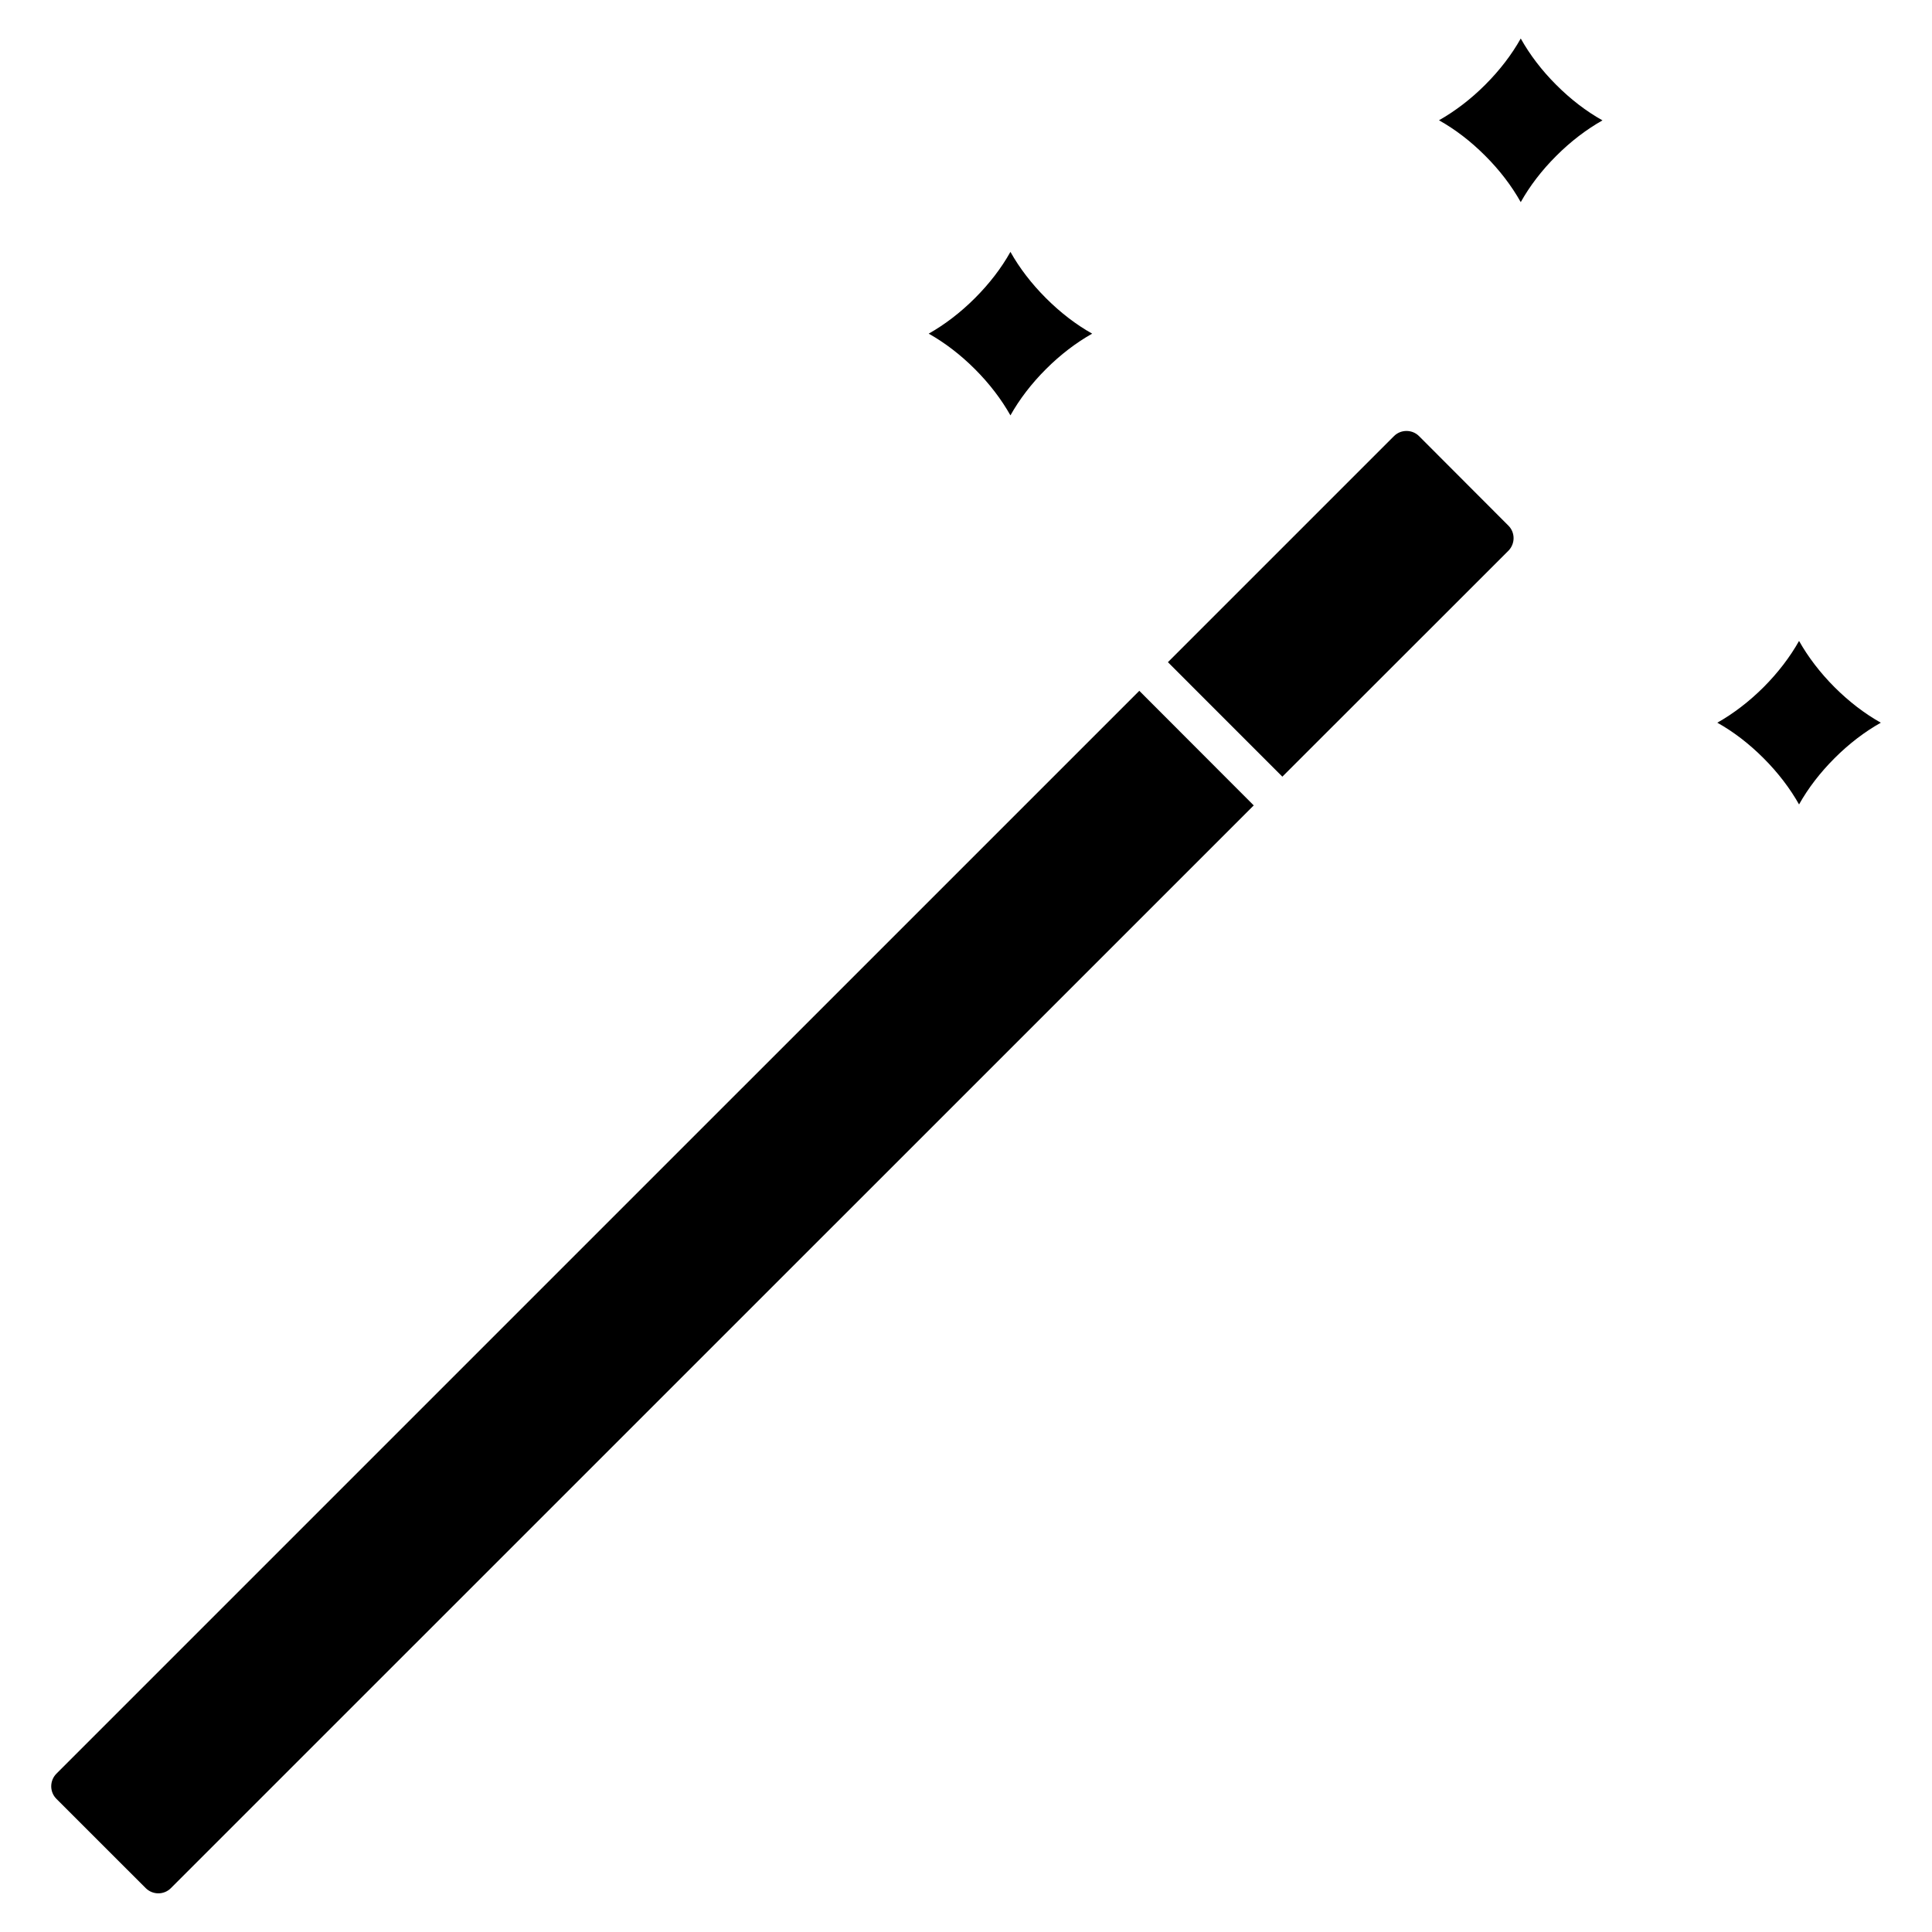
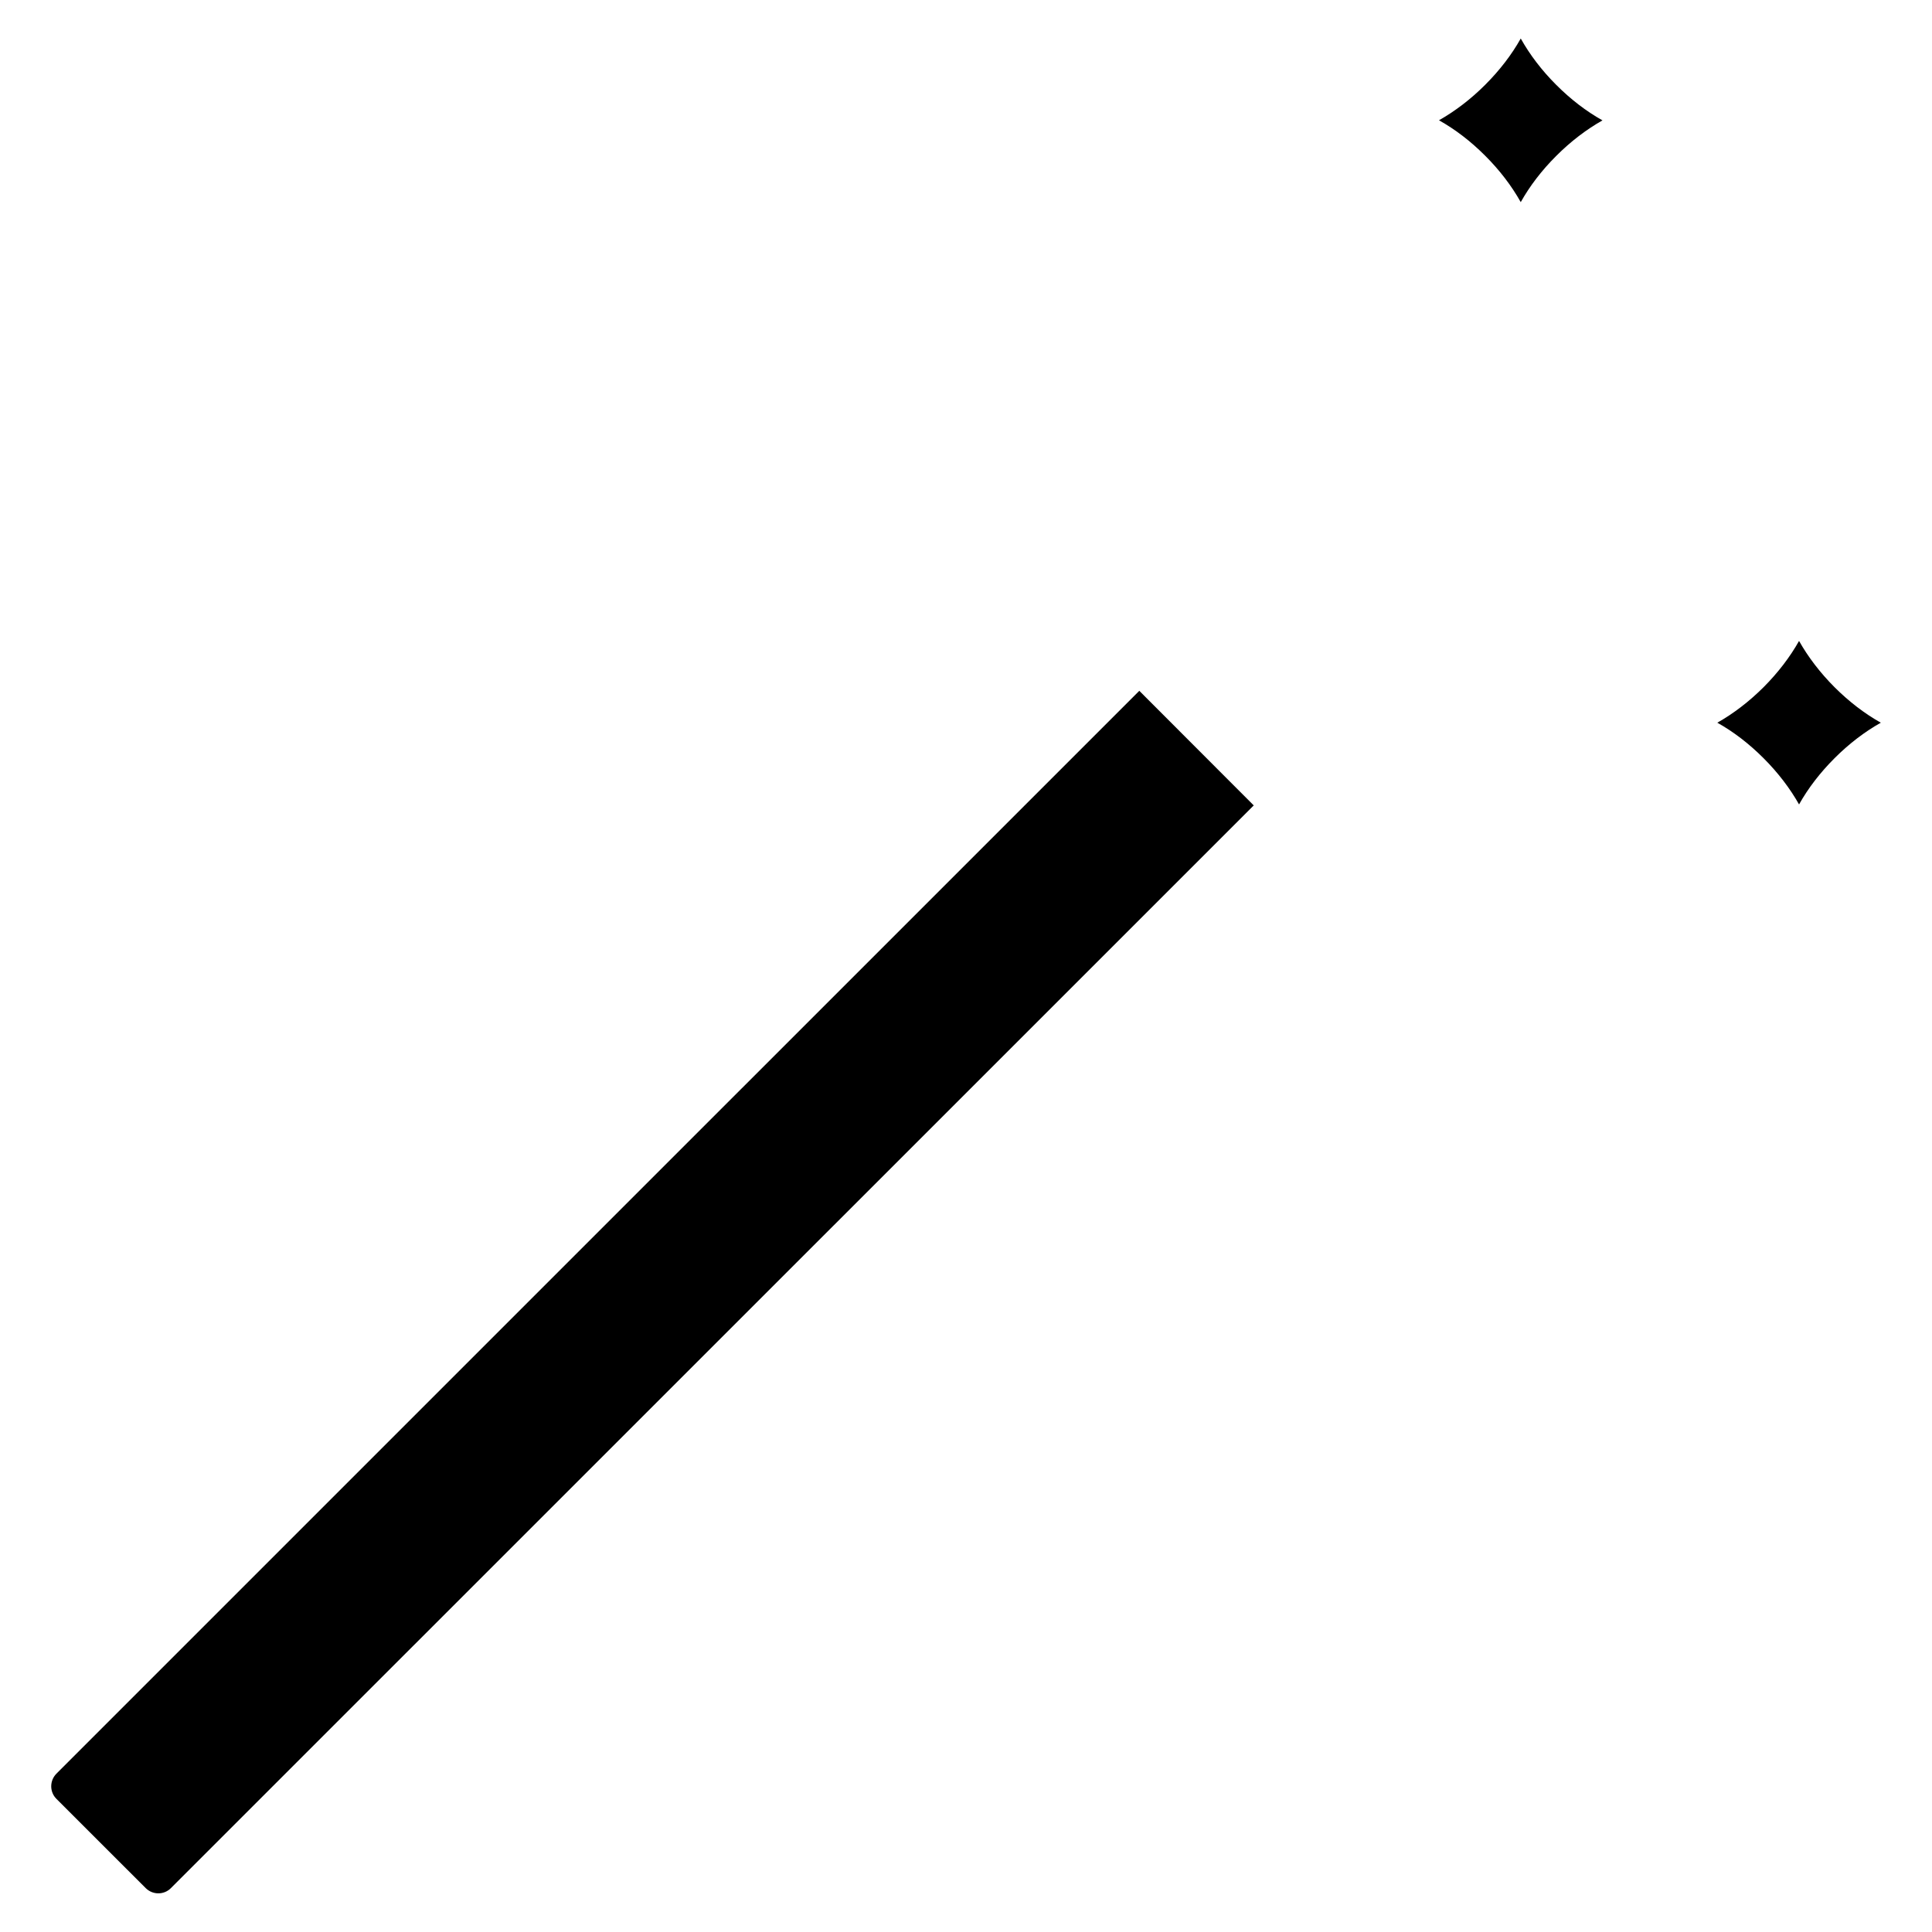
<svg xmlns="http://www.w3.org/2000/svg" width="59" height="59" viewBox="0 0 59 59" fill="none">
  <path d="M38.287 24.596L5.218 57.661C5.008 57.872 4.665 57.872 4.451 57.661L1.722 54.933C1.512 54.722 1.512 54.38 1.722 54.166L34.792 21.096L38.287 24.596Z" fill="black" />
-   <path d="M46.064 16.052C46.275 16.262 46.275 16.605 46.064 16.819L39.161 23.718L35.666 20.222L42.569 13.319C42.676 13.212 42.812 13.161 42.952 13.161C43.092 13.161 43.229 13.212 43.336 13.319L46.064 16.052Z" fill="black" />
  <path d="M56.024 20.986C56.467 21.428 56.943 21.793 57.437 22.07C56.946 22.346 56.467 22.711 56.024 23.154C55.582 23.596 55.217 24.072 54.94 24.566C54.664 24.076 54.298 23.596 53.856 23.154C53.413 22.711 52.938 22.346 52.444 22.07C52.934 21.793 53.413 21.428 53.856 20.986C54.298 20.543 54.664 20.064 54.94 19.573C55.217 20.064 55.582 20.543 56.024 20.986Z" fill="black" />
  <path d="M47.525 2.592C47.967 3.035 48.443 3.4 48.937 3.676C48.447 3.953 47.967 4.318 47.525 4.761C47.082 5.203 46.717 5.679 46.441 6.173C46.164 5.679 45.799 5.199 45.356 4.757C44.914 4.314 44.438 3.949 43.944 3.673C44.434 3.396 44.914 3.031 45.356 2.589C45.799 2.146 46.164 1.67 46.441 1.176C46.717 1.67 47.082 2.15 47.525 2.592Z" fill="black" />
-   <path d="M31.941 9.104C32.384 9.547 32.859 9.912 33.353 10.189C32.863 10.465 32.384 10.83 31.941 11.273C31.499 11.715 31.134 12.191 30.857 12.685C30.581 12.195 30.215 11.715 29.773 11.273C29.33 10.83 28.851 10.465 28.361 10.189C28.851 9.912 29.33 9.547 29.773 9.104C30.215 8.662 30.581 8.186 30.857 7.692C31.134 8.186 31.499 8.662 31.941 9.104Z" fill="black" />
</svg>